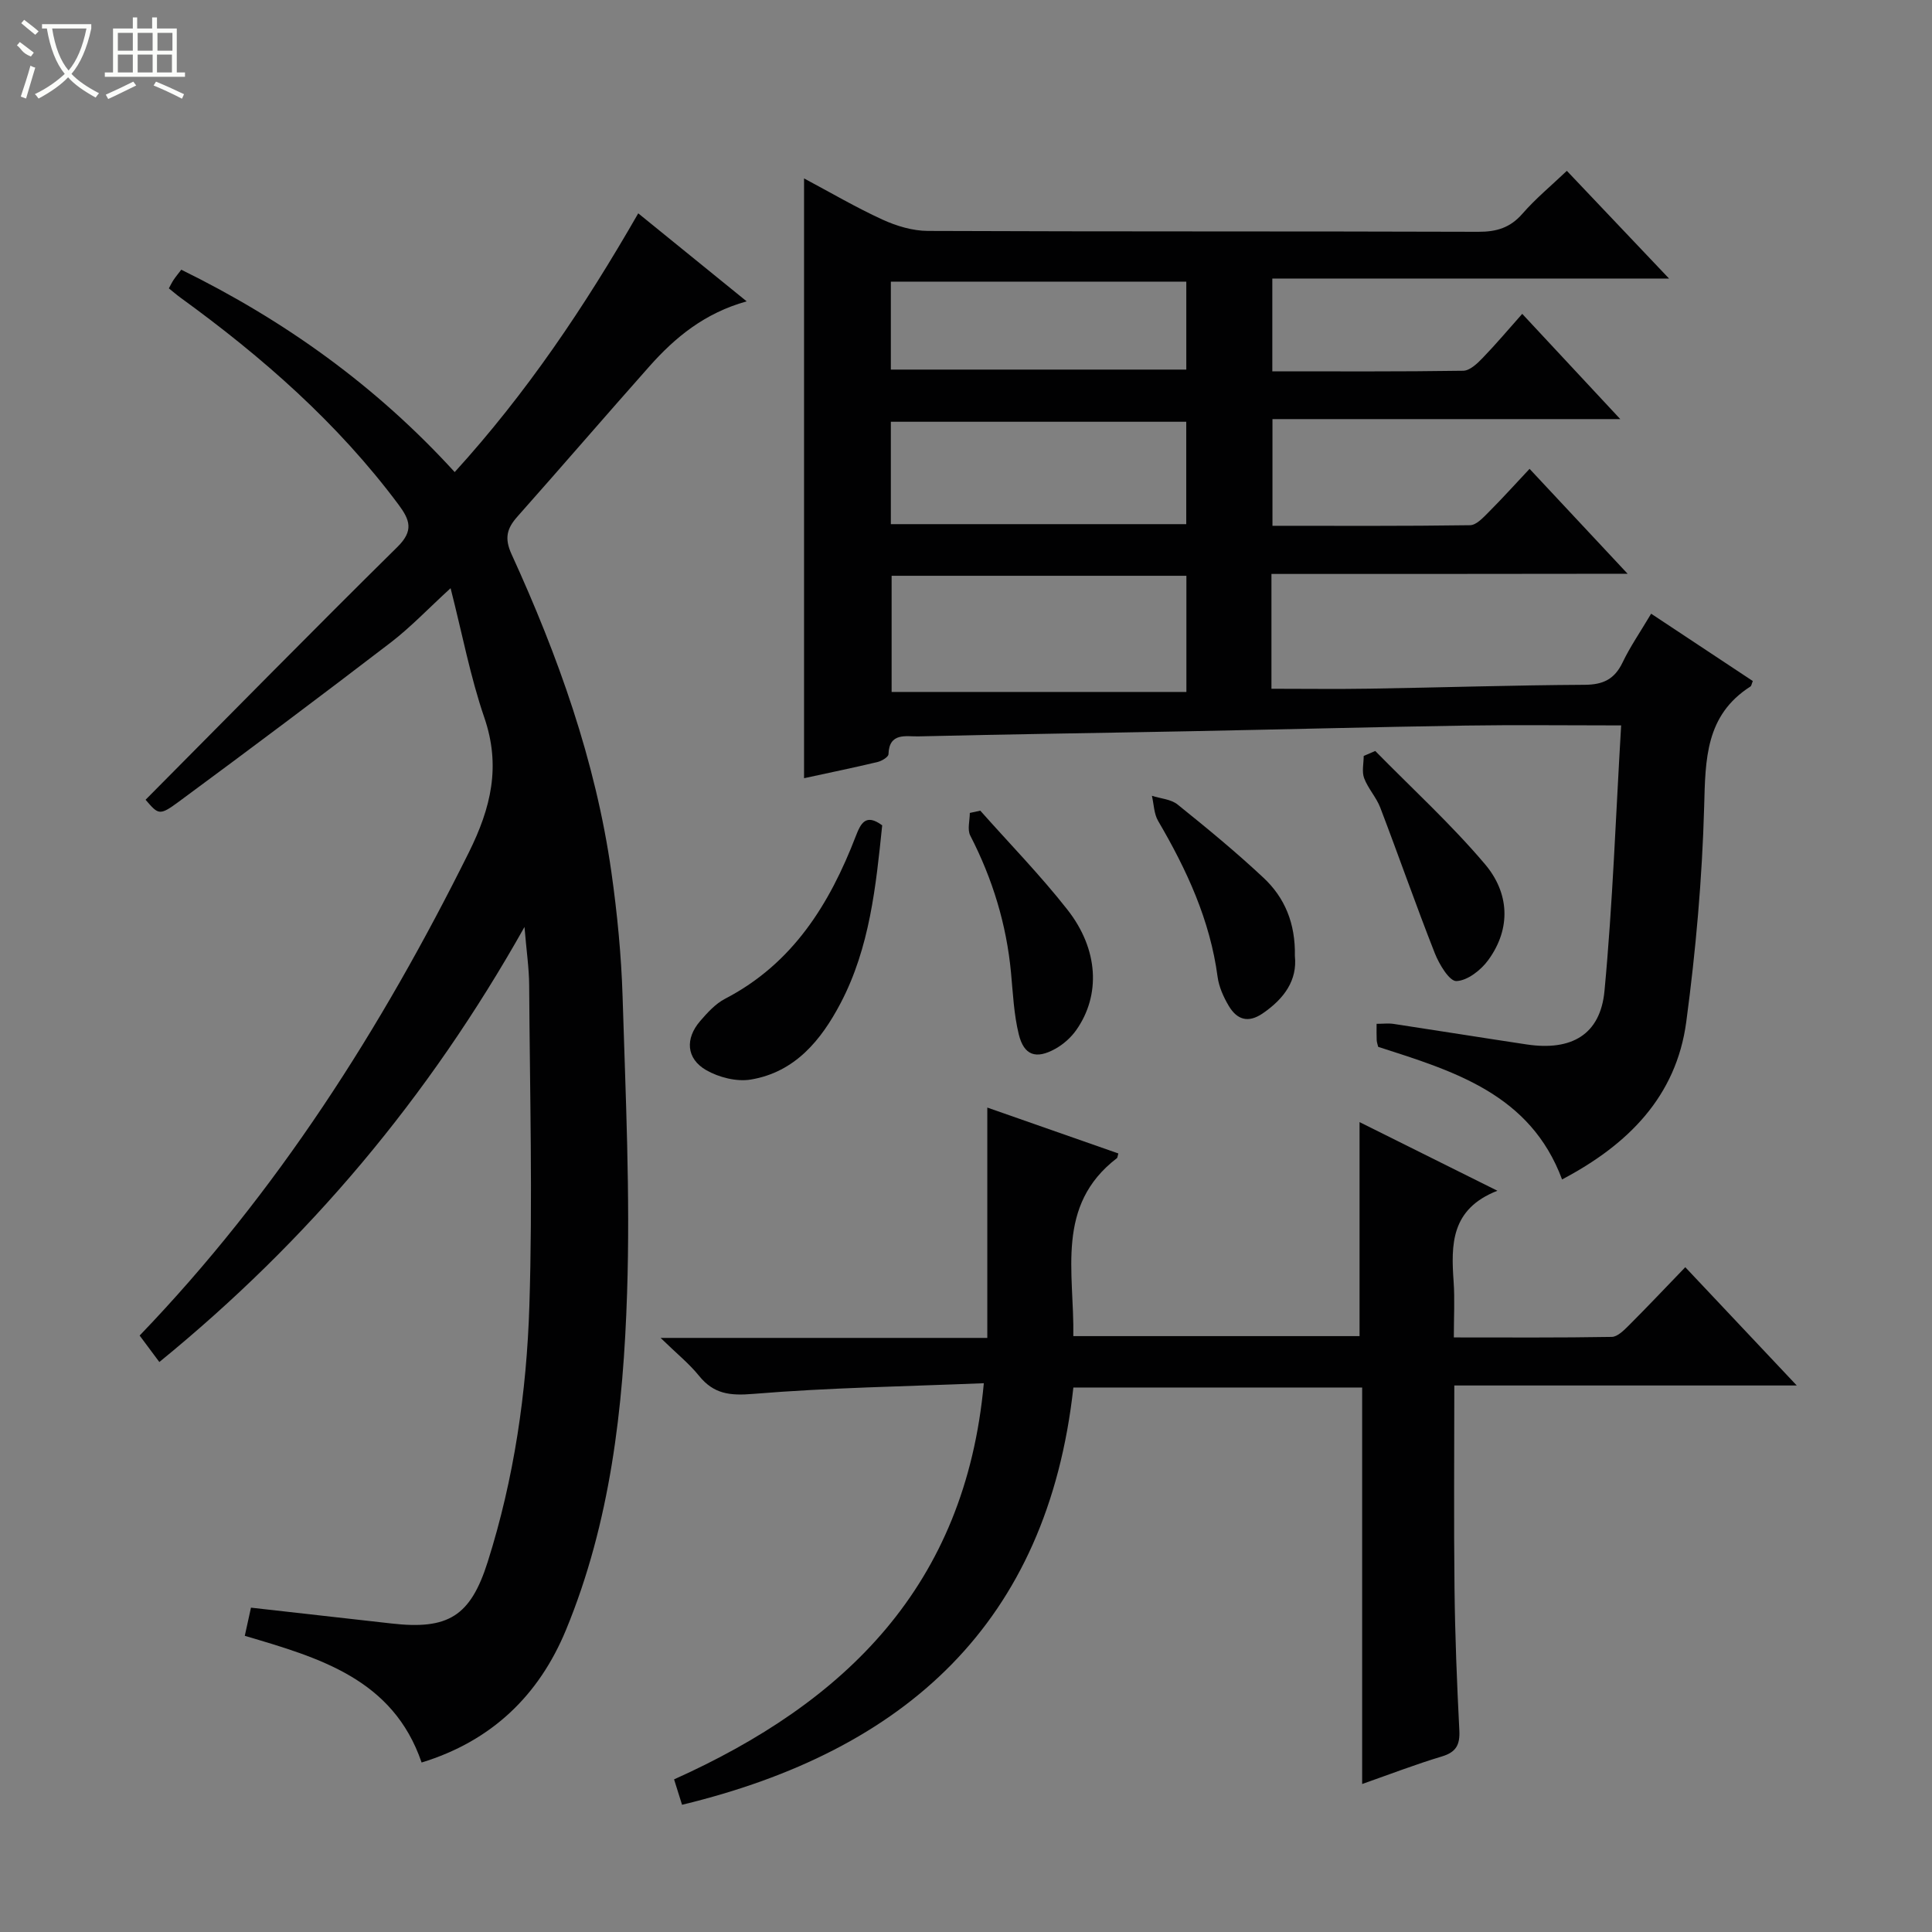
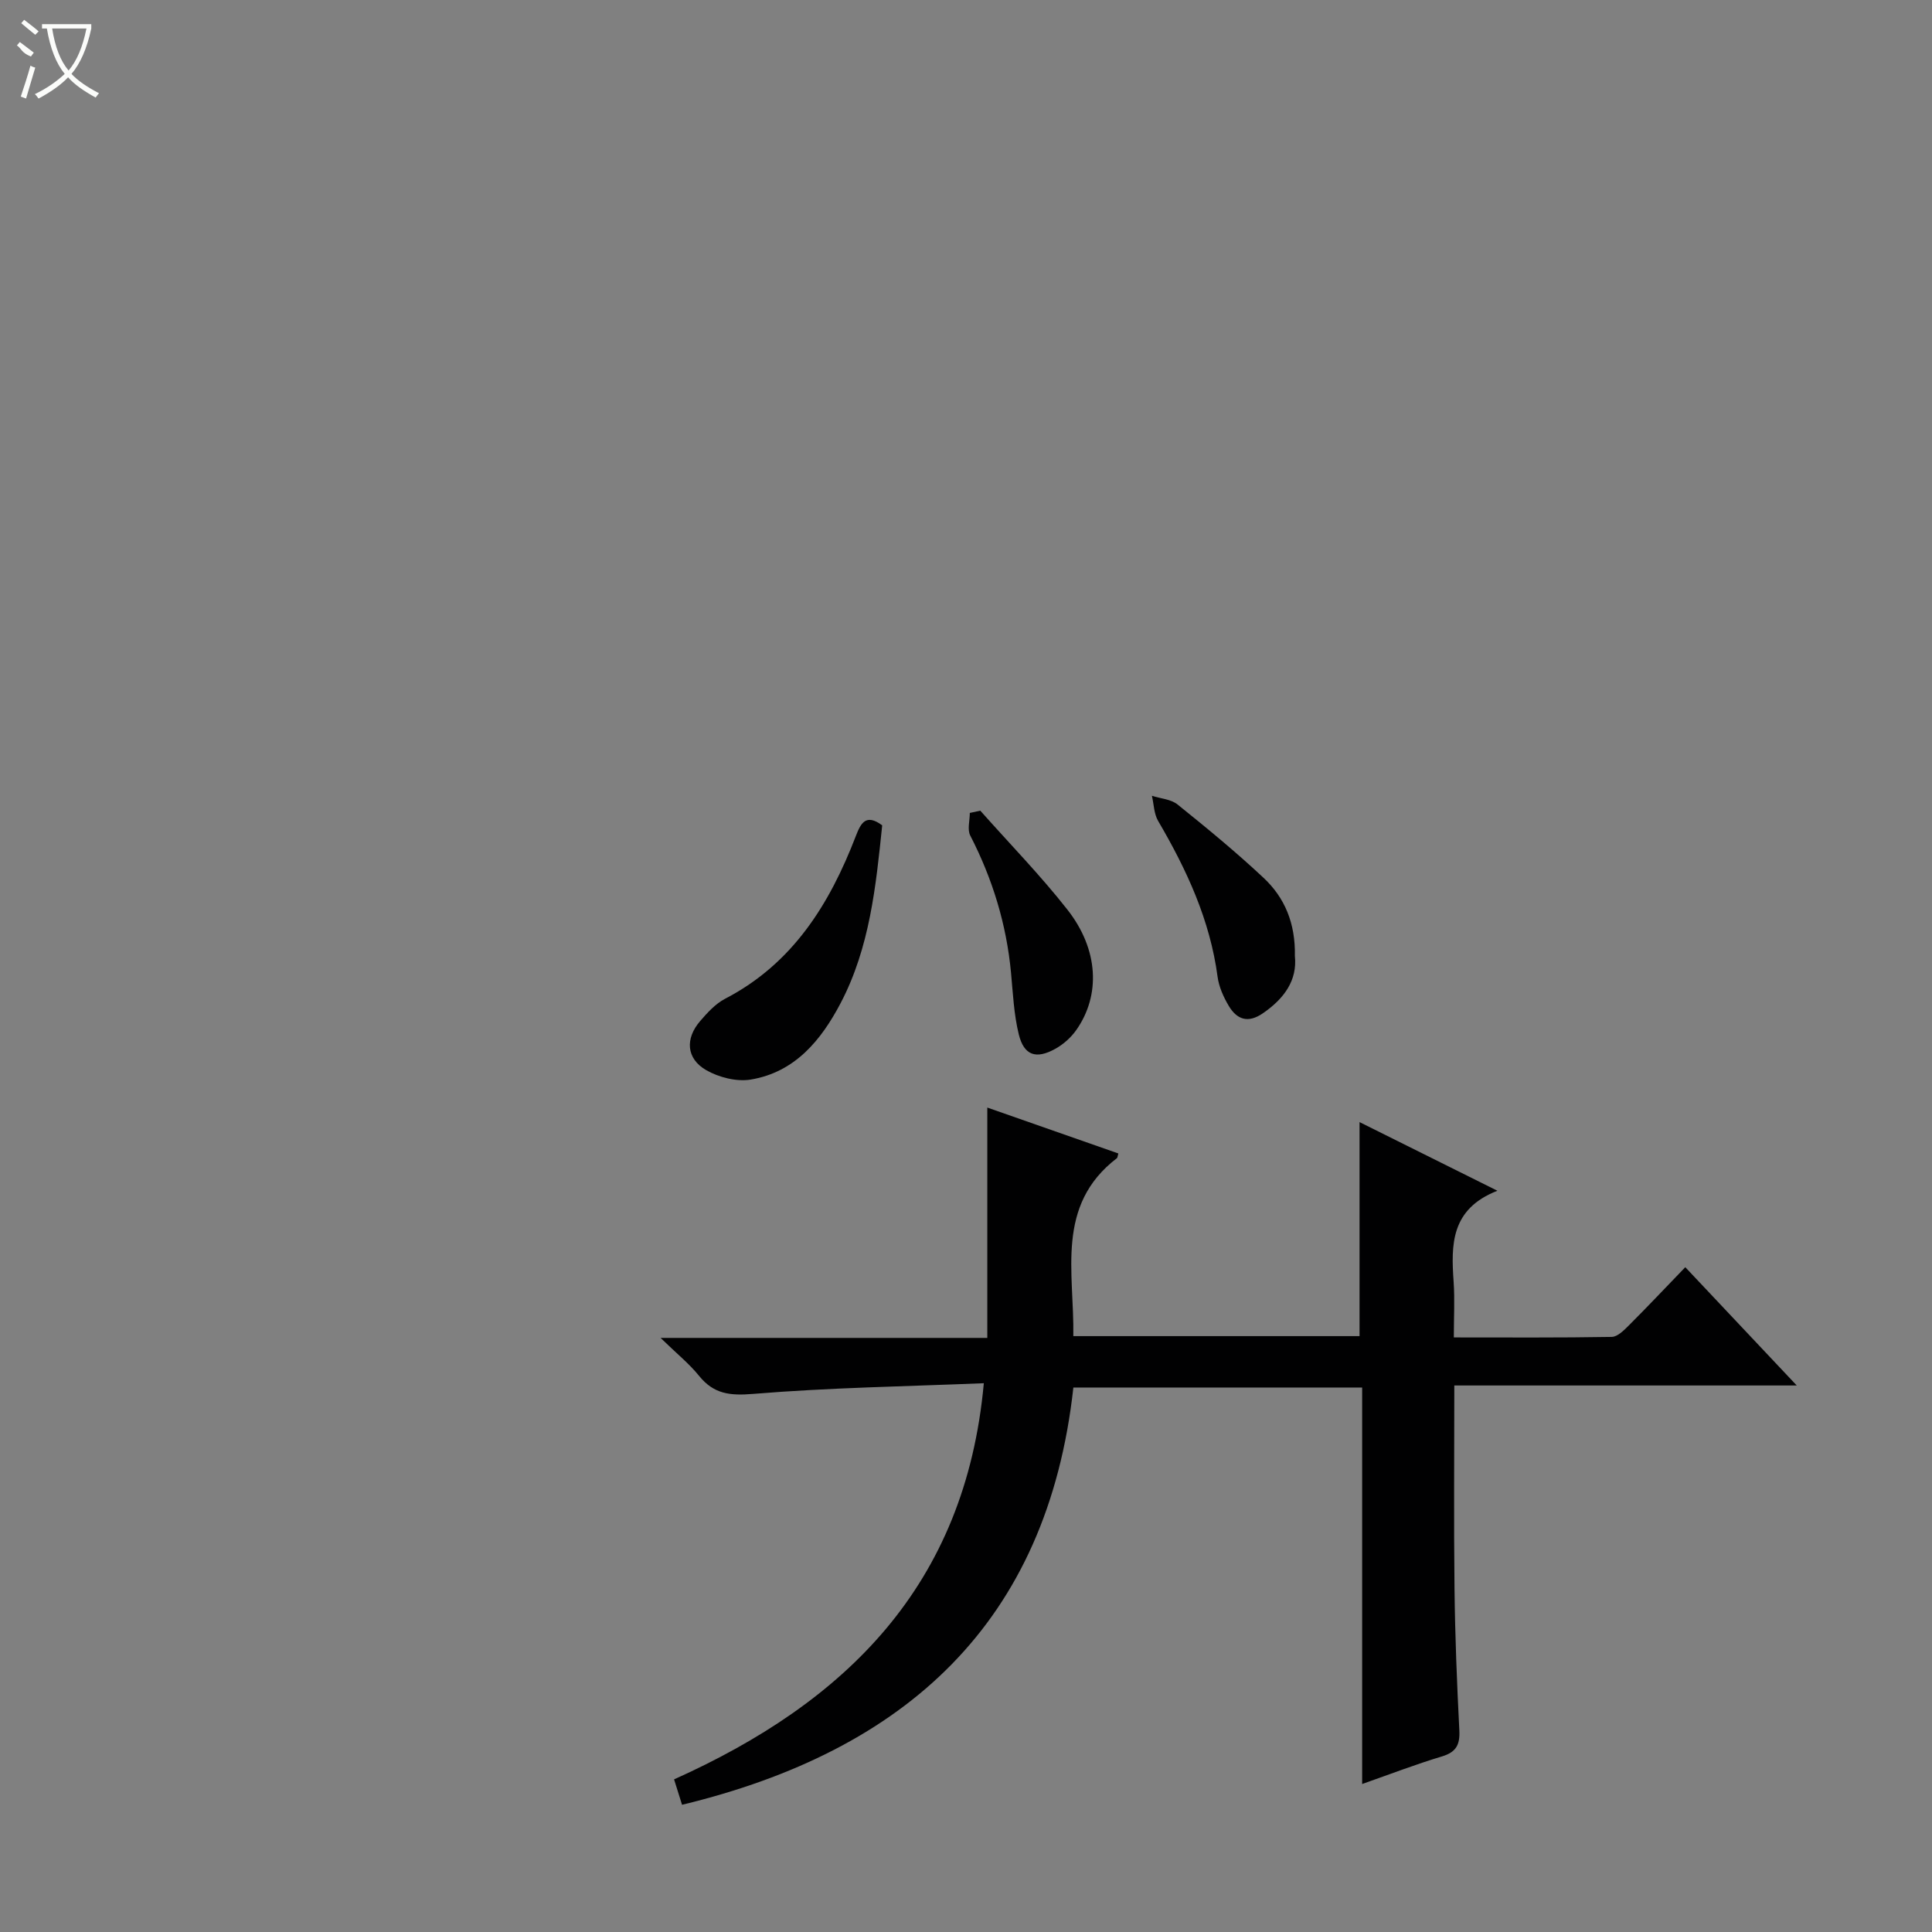
<svg xmlns="http://www.w3.org/2000/svg" enable-background="new 0 0 400 400" viewBox="0 0 400 400">
  <rect x="0" y="0" width="400" height="400" fill="#808080" stroke="none" />
  <g fill="#010102">
-     <path d="m263.24 118.83v23.77c6.92 0 13.68.09 20.43-.02 14.81-.24 29.62-.72 44.43-.8 3.82-.02 6.17-1.16 7.83-4.61 1.57-3.28 3.66-6.3 5.92-10.11 7.17 4.75 14.13 9.36 21.05 13.94-.25.6-.28 1.01-.5 1.14-9.3 5.95-9.31 15.05-9.57 24.81-.41 14.9-1.73 29.84-3.71 44.63-2.07 15.44-12.04 25.41-25.71 32.61-6.6-17.71-22.41-22.41-38.07-27.45-.1-.44-.29-.92-.31-1.4-.05-.98-.02-1.96-.02-3.37 1.35 0 2.47-.14 3.53.02 9.18 1.39 18.35 2.87 27.54 4.25 9.27 1.39 15.25-2.01 16.11-11.06 1.71-18.14 2.34-36.38 3.45-54.99-11.63 0-21.91-.13-32.18.03-18.97.3-37.94.8-56.92 1.17-18.81.37-37.62.62-56.42 1.07-2.49.06-6.03-.89-6.17 3.69-.02.58-1.38 1.4-2.24 1.61-4.98 1.19-10 2.22-15.24 3.36 0-41.39 0-82.53 0-124.18 5.45 2.9 10.72 6 16.25 8.53 2.9 1.33 6.25 2.33 9.4 2.34 37.99.16 75.99.05 113.98.18 3.78.01 6.59-.85 9.12-3.76 2.71-3.11 5.93-5.77 9.18-8.86 6.98 7.36 13.72 14.46 21.16 22.3-27.82 0-54.8 0-82.14 0v19.21c13.3 0 26.41.08 39.53-.12 1.35-.02 2.88-1.47 3.97-2.6 2.76-2.85 5.32-5.89 8.24-9.18 7.05 7.57 13.35 14.33 20.3 21.79-24.5 0-48.06 0-72.01 0v22.09c13.69 0 27.3.08 40.91-.12 1.32-.02 2.76-1.62 3.88-2.74 2.8-2.8 5.45-5.75 8.44-8.93 6.91 7.4 13.23 14.16 20.3 21.72-25.05.04-49.2.04-73.74.04zm-78.64.38v24.05h61.03c0-8.68 0-16.26 0-24.05-20.42 0-40.54 0-61.03 0zm-.16-10.69h61.16c0-7.34 0-14.25 0-21.2-20.55 0-40.76 0-61.16 0zm0-32h61.17c0-6.33 0-12.25 0-18.21-20.54 0-40.76 0-61.17 0z" />
-     <path d="m32.99 281.99c-1.54-2.07-2.78-3.74-4.08-5.48 28.48-29.62 50.05-63.6 68.16-100.03 4.59-9.24 6.66-17.85 3.2-27.92-2.89-8.42-4.55-17.26-6.98-26.78-4.65 4.25-8.27 8.08-12.4 11.25-14.5 11.11-29.12 22.07-43.83 32.92-4.06 3-4.26 2.73-6.92-.37 17.41-17.53 34.65-35.08 52.16-52.36 3.38-3.34 2.58-5.56.2-8.76-12.58-16.87-28.17-30.53-45.1-42.81-.8-.58-1.54-1.23-2.44-1.95.37-.68.64-1.25.99-1.77.45-.67.98-1.3 1.58-2.09 21.39 10.5 40.32 24.04 56.61 41.9 14.85-16.32 26.86-34.16 38-53.57 7.49 6.08 14.73 11.95 22.45 18.22-8.7 2.43-14.79 7.44-20.12 13.44-9.17 10.33-18.18 20.8-27.35 31.13-2.18 2.45-2.72 4.47-1.21 7.78 9.63 21.06 17.4 42.77 20.67 65.81 1.21 8.54 2.05 17.17 2.32 25.78.62 20.46 1.6 40.96.93 61.4-.77 23.75-3.44 47.42-12.64 69.71-5.61 13.58-15.39 23.02-29.9 27.47-5.92-17.32-21.2-21.68-36.61-26.23.49-2.22.9-4.12 1.28-5.83 9.77 1.1 19.41 2.17 29.04 3.27 11.83 1.36 16.42-1.5 19.99-12.8 5.45-17.22 8.04-35.03 8.61-52.95.7-22.1.09-44.23-.04-66.35-.02-3.56-.56-7.12-.97-12.1-19.88 35.38-44.74 64.91-75.6 90.07z" />
    <path d="m282.02 369.36c0-27.68 0-54.75 0-82.09-20.05 0-39.65 0-59.79 0-5.37 48.7-34.69 75.2-81.02 86.39-.61-1.93-1.08-3.44-1.65-5.26 35.49-15.94 60.3-40.05 64.13-82.02-16.24.67-32.02.91-47.72 2.21-4.86.4-8.19.04-11.25-3.75-2.04-2.53-4.64-4.61-7.95-7.84h67.64c0-16.06 0-31.6 0-47.69 9.13 3.2 18.14 6.35 27.13 9.5-.19.67-.18.89-.28.96-12.82 9.82-8.82 23.66-9.04 36.86h59.26c0-14.58 0-29.12 0-44.31 9.19 4.58 18.33 9.12 28.54 14.21-9.69 3.79-9.6 11.19-9.06 18.88.25 3.62.04 7.27.04 11.49 11.15 0 21.93.08 32.7-.11 1.21-.02 2.55-1.4 3.57-2.41 3.87-3.87 7.62-7.85 11.65-12.02 7.77 8.24 15.02 15.93 23.08 24.49-24.19 0-47.35 0-70.9 0 0 14.41-.12 28.19.04 41.98.11 9.81.5 19.63 1 29.43.15 3-.67 4.51-3.63 5.4-5.37 1.61-10.6 3.63-16.49 5.7z" />
    <path d="m182.65 170.88c-1.3 12.55-2.56 25.26-8.6 36.79-4.03 7.68-9.46 14.32-18.61 15.84-2.93.49-6.62-.45-9.25-1.96-4.12-2.39-4.36-6.52-1.23-10.15 1.5-1.74 3.17-3.58 5.15-4.61 14.02-7.28 21.66-19.6 27.09-33.72.99-2.54 2.02-4.74 5.45-2.19z" />
    <path d="m268.09 197.93c.53 5.02-2.2 8.82-6.64 11.87-3.09 2.12-5.38 1.27-7.06-1.56-1.08-1.82-2.02-3.92-2.3-5.99-1.56-11.76-6.4-22.19-12.31-32.28-.87-1.48-.88-3.46-1.29-5.21 1.79.58 3.95.7 5.32 1.81 6.07 4.88 12.1 9.84 17.79 15.17 4.39 4.1 6.63 9.43 6.49 16.19z" />
    <path d="m202.96 167.84c6.04 6.81 12.43 13.35 18.04 20.5 6.47 8.24 6.9 17.71 1.83 24.92-1.1 1.56-2.69 2.98-4.37 3.9-3.97 2.2-6.46 1.35-7.53-3-1.02-4.14-1.21-8.5-1.61-12.77-.94-10.03-3.83-19.45-8.44-28.4-.64-1.24-.09-3.1-.09-4.68.73-.16 1.45-.32 2.17-.47z" />
-     <path d="m284.73 155.48c7.62 7.77 15.7 15.15 22.72 23.44 4.99 5.89 5.5 13.23.68 19.85-1.51 2.08-4.31 4.27-6.6 4.35-1.45.05-3.57-3.48-4.47-5.77-3.93-9.98-7.46-20.12-11.29-30.14-.82-2.14-2.53-3.95-3.34-6.1-.51-1.35-.09-3.06-.09-4.6.8-.35 1.6-.69 2.39-1.03z" />
+     <path d="m284.73 155.48z" />
  </g>
  <path d="m6.4 11.7c-2-.8-1.9-1.6-2.9-2.3l.6-.7c.9.7 1.9 1.4 2.9 2.2zm-2.1 8.3c.7-2.1 1.4-4.2 2-6.4.2.1.6.3 1 .4-.7 2.3-1.3 4.4-1.9 6.4zm3-12.8c-1.1-.9-2.1-1.7-2.9-2.4l.6-.7c1 .8 2 1.5 3 2.4zm1.4-1.3v-.9h10.2v.9c-.9 4.2-2.3 7.3-4.1 9.4 1.3 1.4 3.2 2.7 5.7 4-.2.2-.4.5-.7.9-2.5-1.4-4.4-2.7-5.7-4.2-1.4 1.5-3.5 3-6.1 4.4 0 0 0 0-.1-.1-.3-.4-.5-.7-.7-.8 2.7-1.3 4.7-2.8 6.2-4.2-1.8-2.2-3-5.3-3.7-9.4zm9.2 0h-7.1c.6 3.8 1.7 6.7 3.4 8.7 1.7-2 2.9-4.8 3.7-8.7z" fill="#fbfcfa" />
-   <path d="m31.6 3.6h.9v2.3h4.1v9.1h1.7v.9h-16.6v-.9h1.7v-9.1h4.1v-2.3h.9v2.3h3.1v-2.3zm-4 13.3.6.8c-1.9.9-3.8 1.9-5.8 2.8-.2-.3-.3-.6-.5-.9 2-.9 3.9-1.8 5.7-2.7zm-3.2-10.1v3.7h3.1v-3.7zm0 4.5v3.7h3.1v-3.7zm4.1-4.5v3.7h3.1v-3.7zm0 4.5v3.7h3.1v-3.7zm9.1 9.1c-2.1-1.1-4.1-2-5.8-2.7l.5-.8c2.2.9 4.1 1.8 5.8 2.6l-.4.9zm-1.9-13.6h-3.1v3.7h3.1zm-3.2 4.5v3.7h3.1v-3.7z" fill="#fbfcfa" />
</svg>